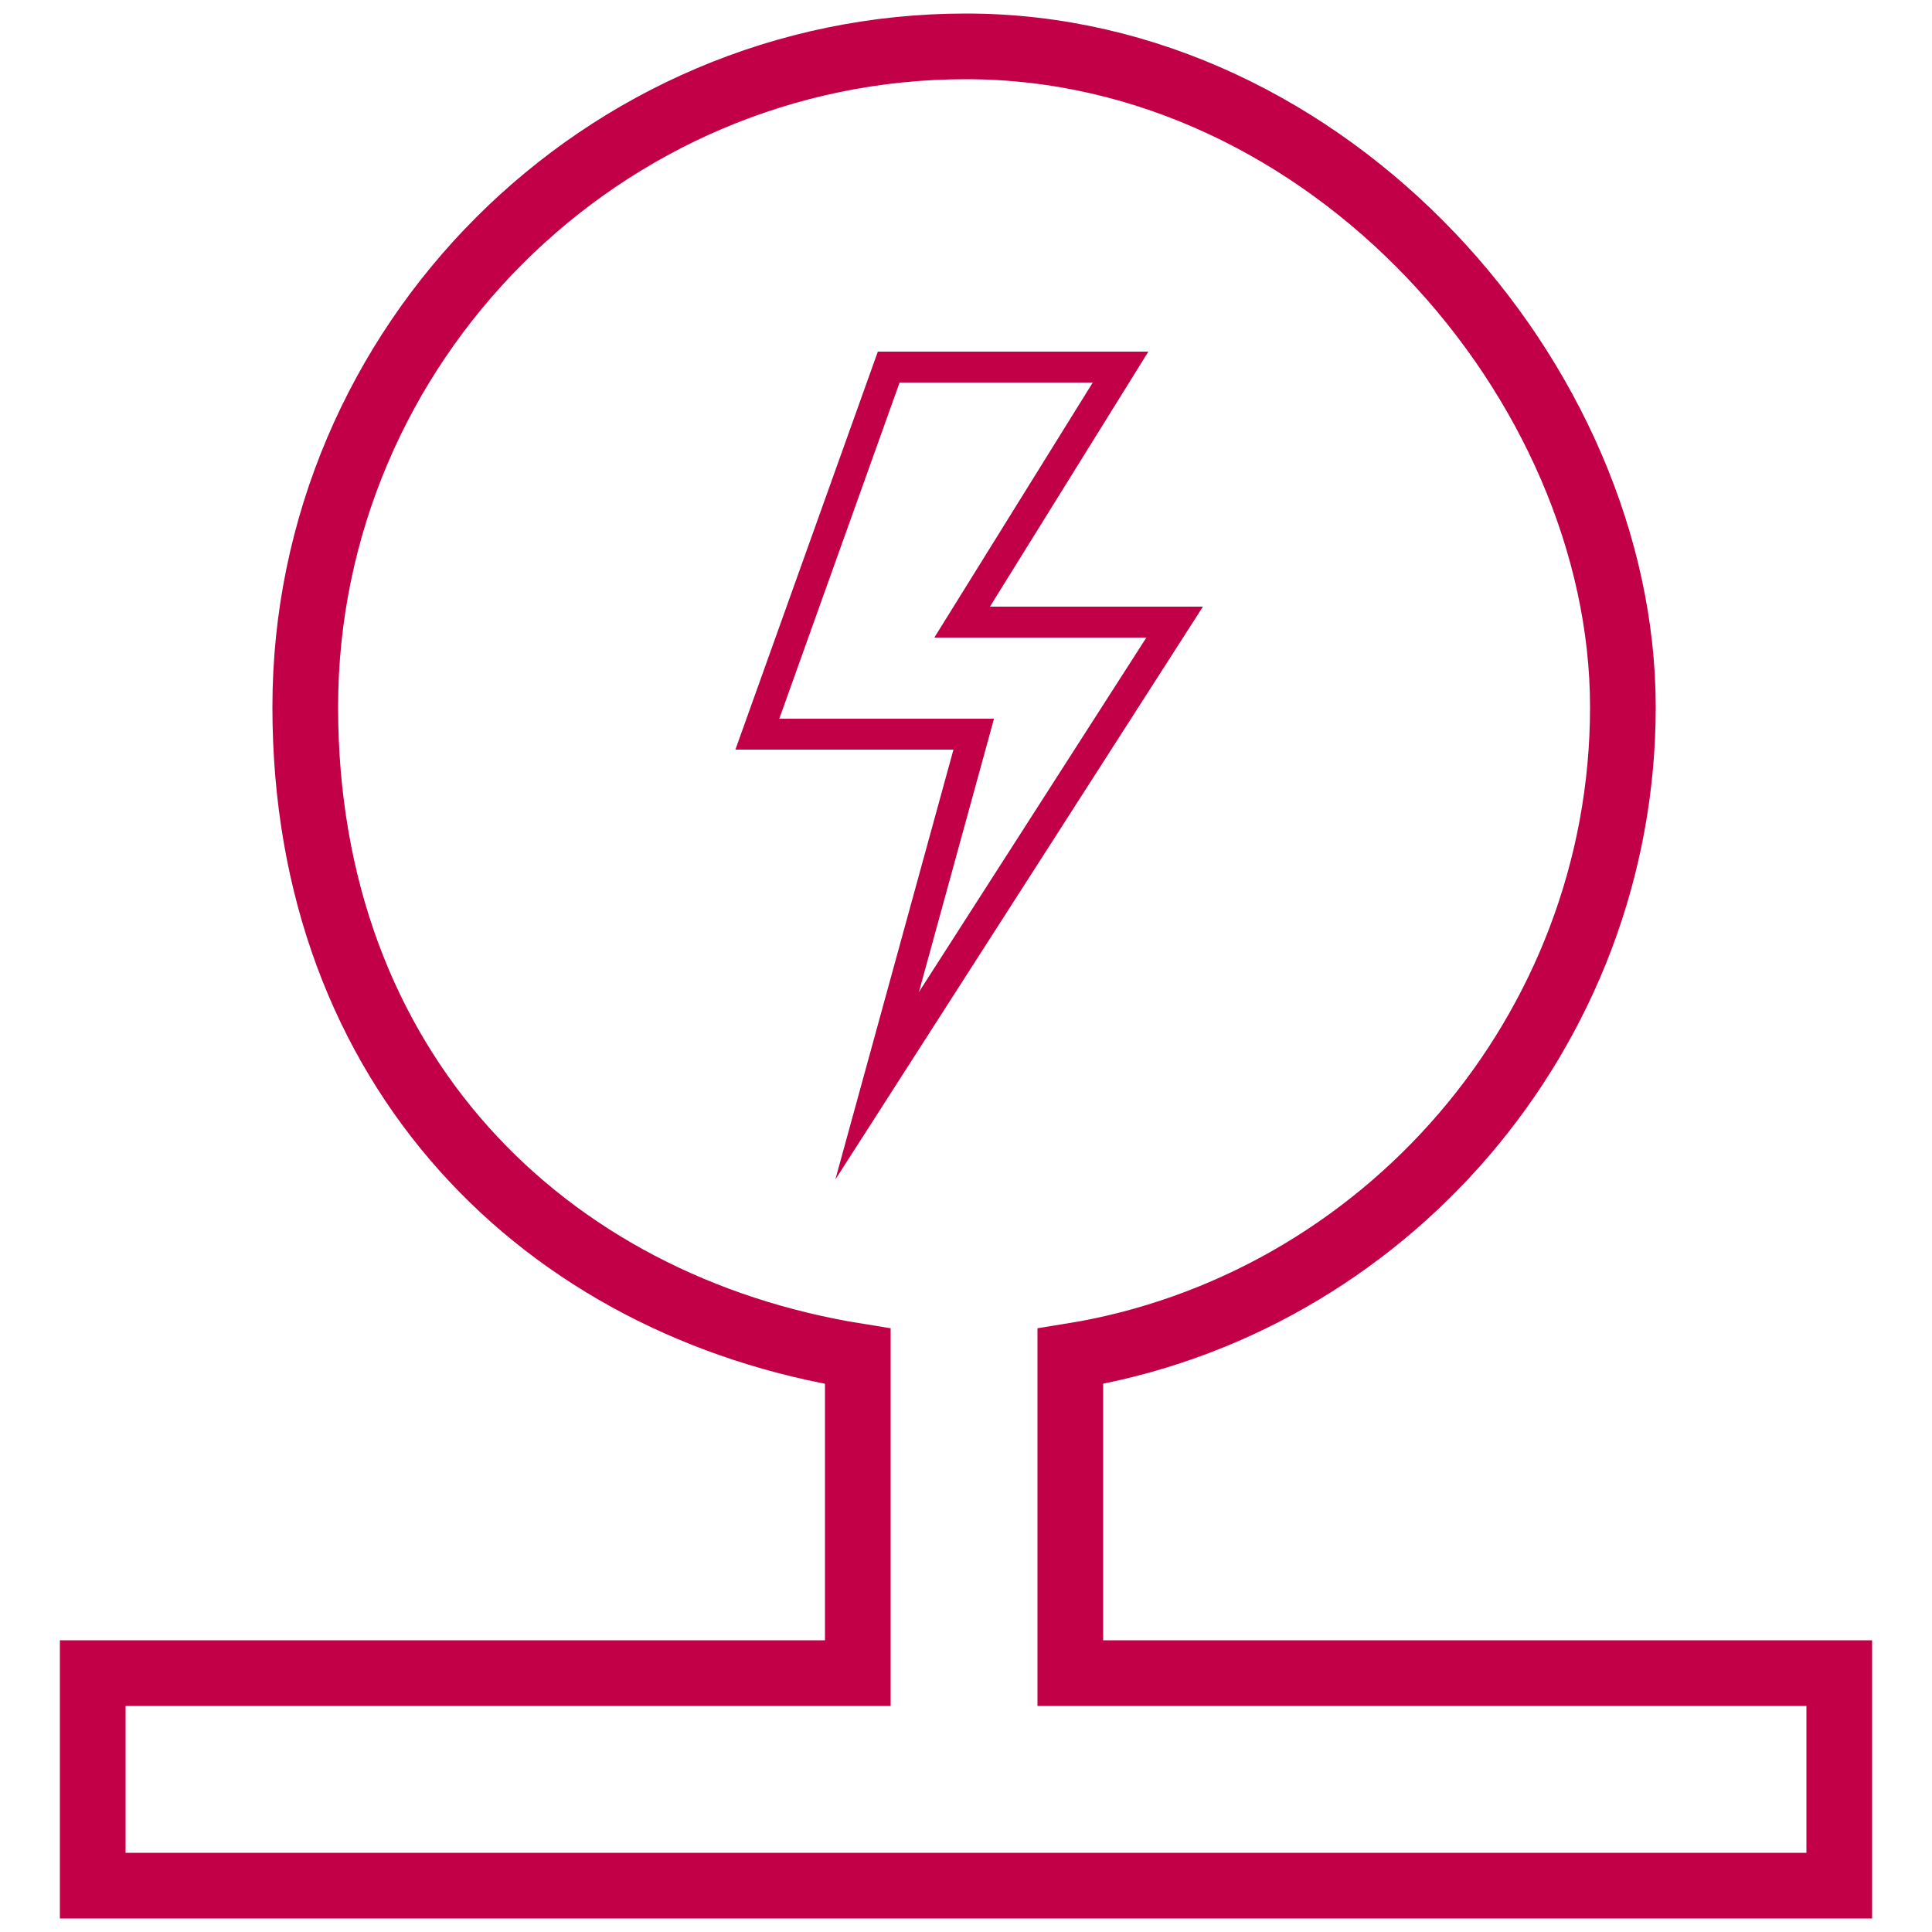
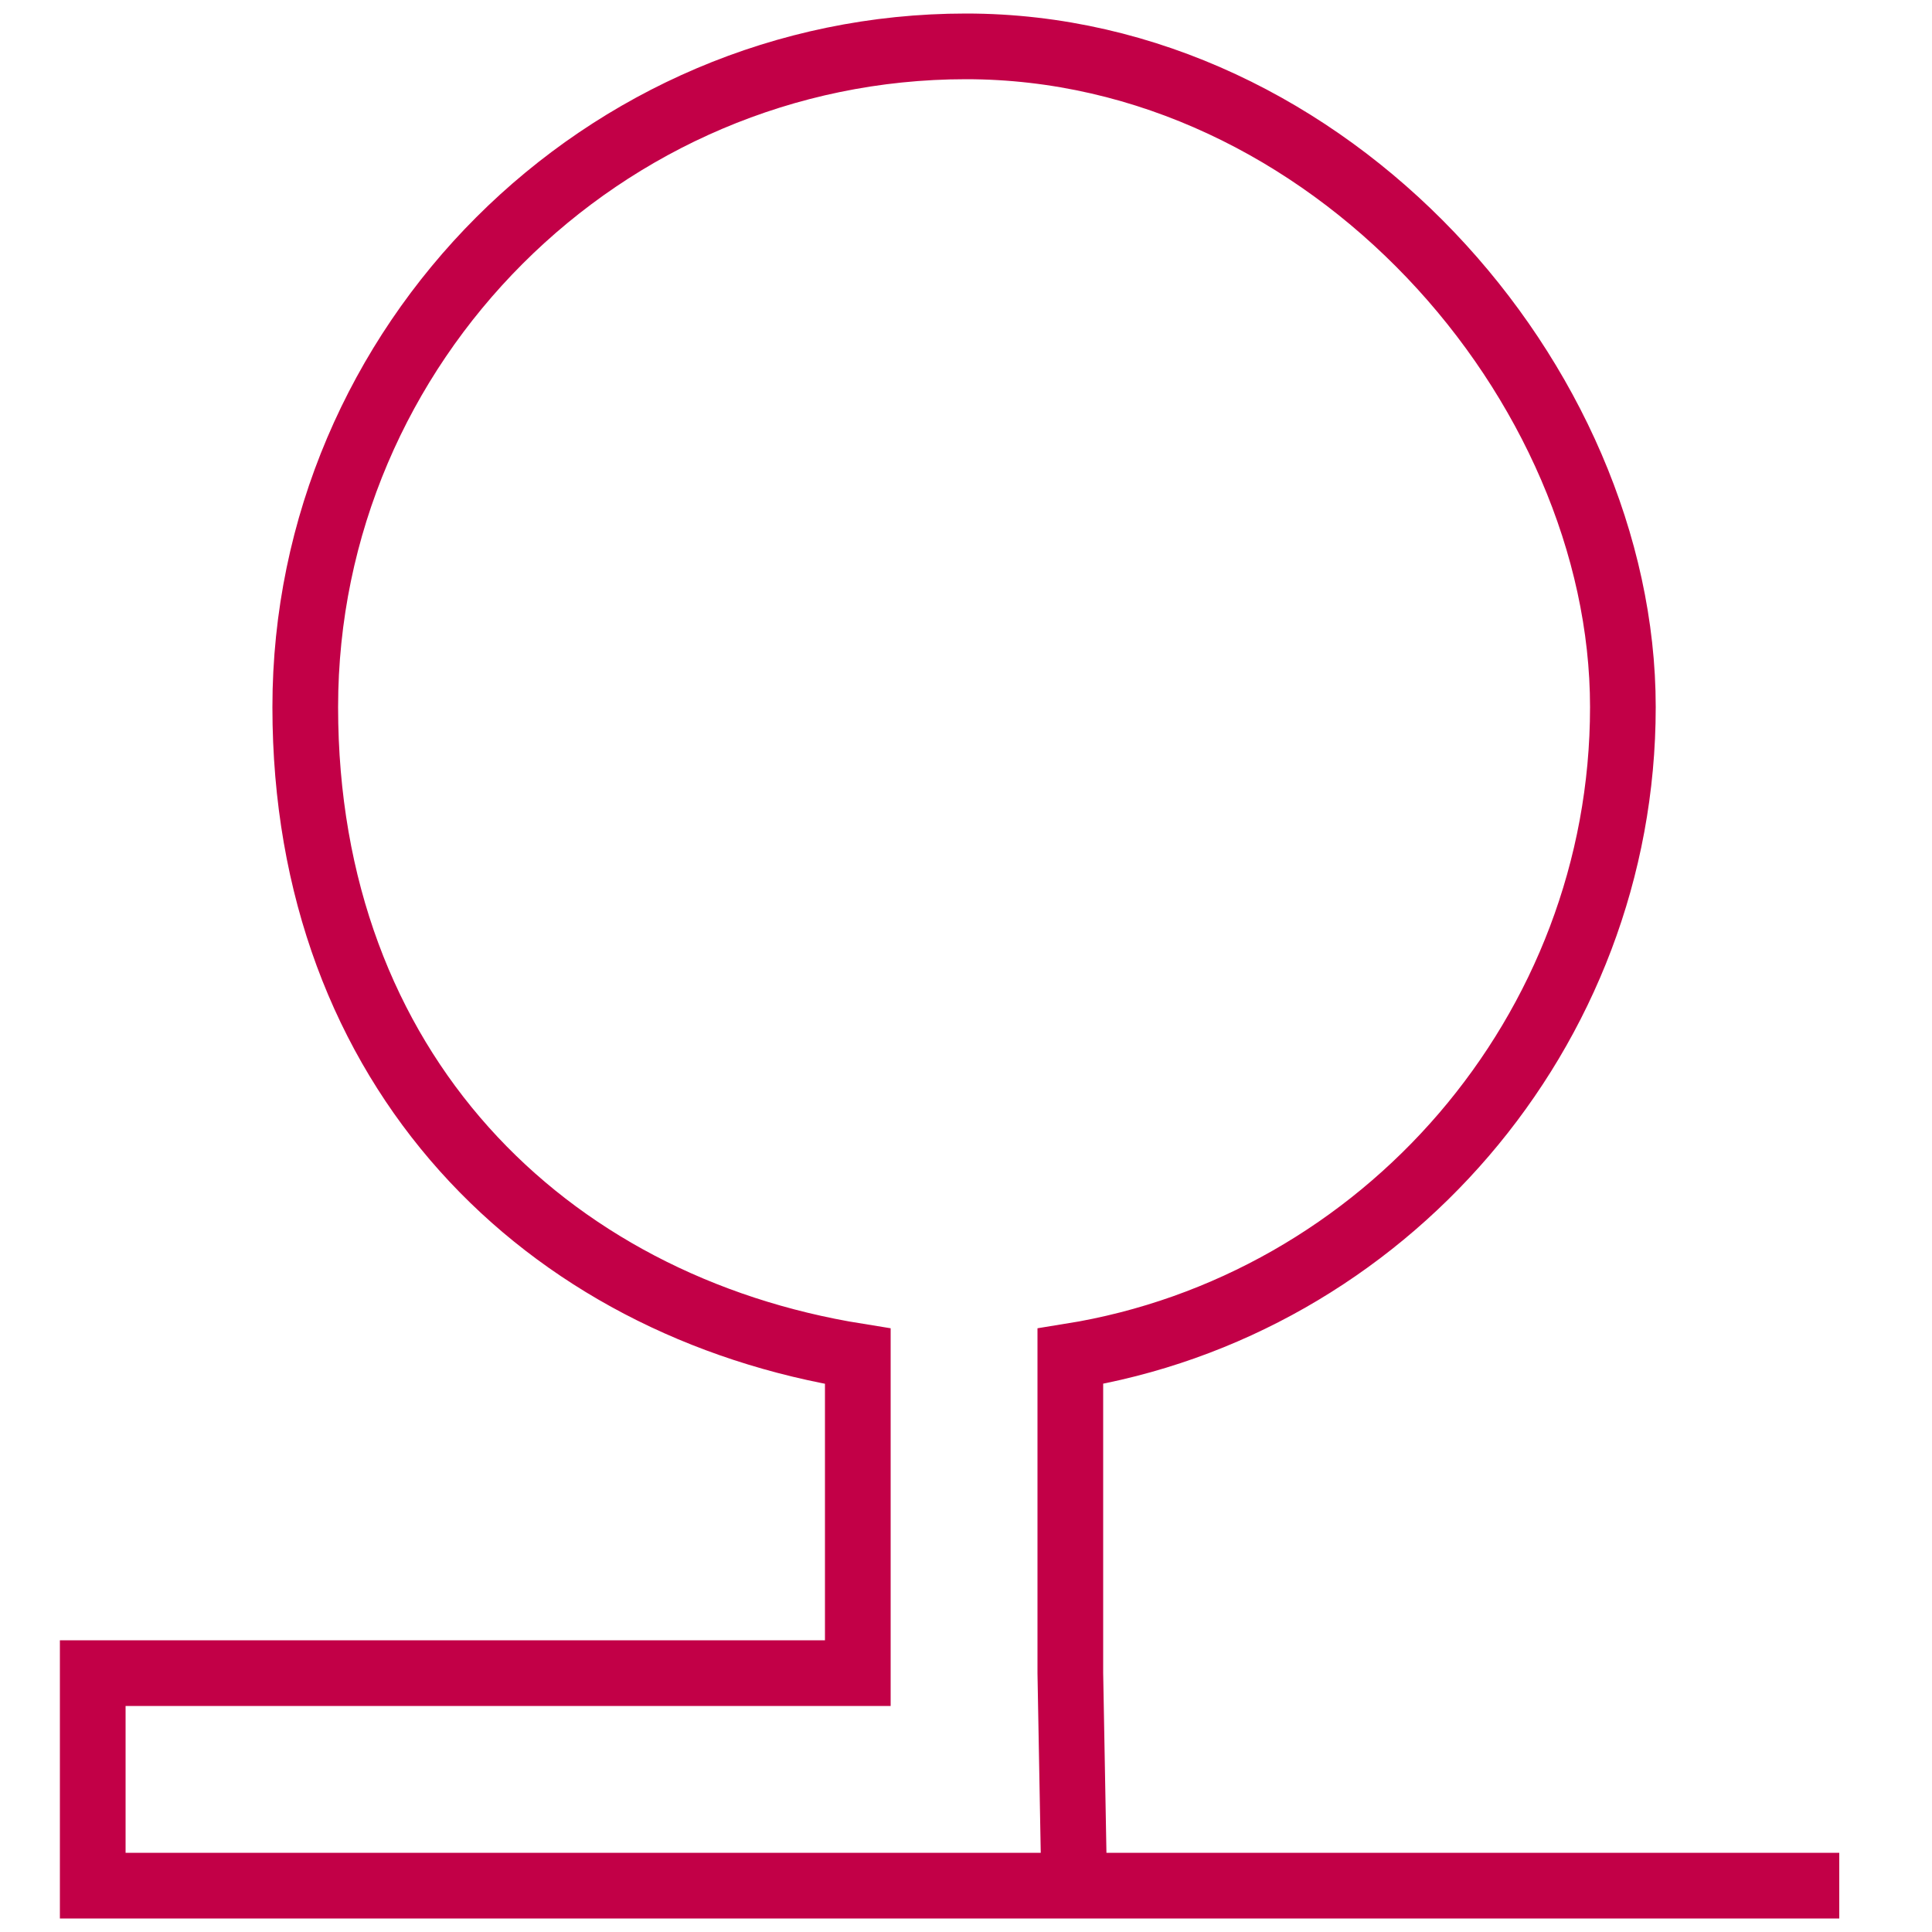
<svg xmlns="http://www.w3.org/2000/svg" id="Layer_2" data-name="Layer 2" version="1.1" viewBox="0 0 50 50">
  <defs>
    <style>
      .cls-1 {
        stroke-width: 1.7px;
      }

      .cls-1, .cls-2 {
        fill: none;
        stroke: #c20047;
        stroke-miterlimit: 10;
      }

      .cls-2 {
        stroke-width: .8px;
      }
    </style>
  </defs>
  <g id="Icons">
    <g>
-       <path class="cls-1" d="M27.7,43.3v-8.2c8.1-1.3,14.3-8.4,14.3-16.8S34.4,1.2,25,1.2,7.9,8.9,7.9,18.3s6.2,15.5,14.3,16.8v8.2H2.4v5.5h45.2v-5.5h-19.8Z" />
-       <polygon class="cls-2" points="23 9.5 29 9.5 24.9 16.1 30.4 16.1 22.7 28.1 25.2 19 19.6 19 23 9.5" />
+       <path class="cls-1" d="M27.7,43.3v-8.2c8.1-1.3,14.3-8.4,14.3-16.8S34.4,1.2,25,1.2,7.9,8.9,7.9,18.3s6.2,15.5,14.3,16.8v8.2H2.4v5.5h45.2h-19.8Z" />
    </g>
  </g>
</svg>